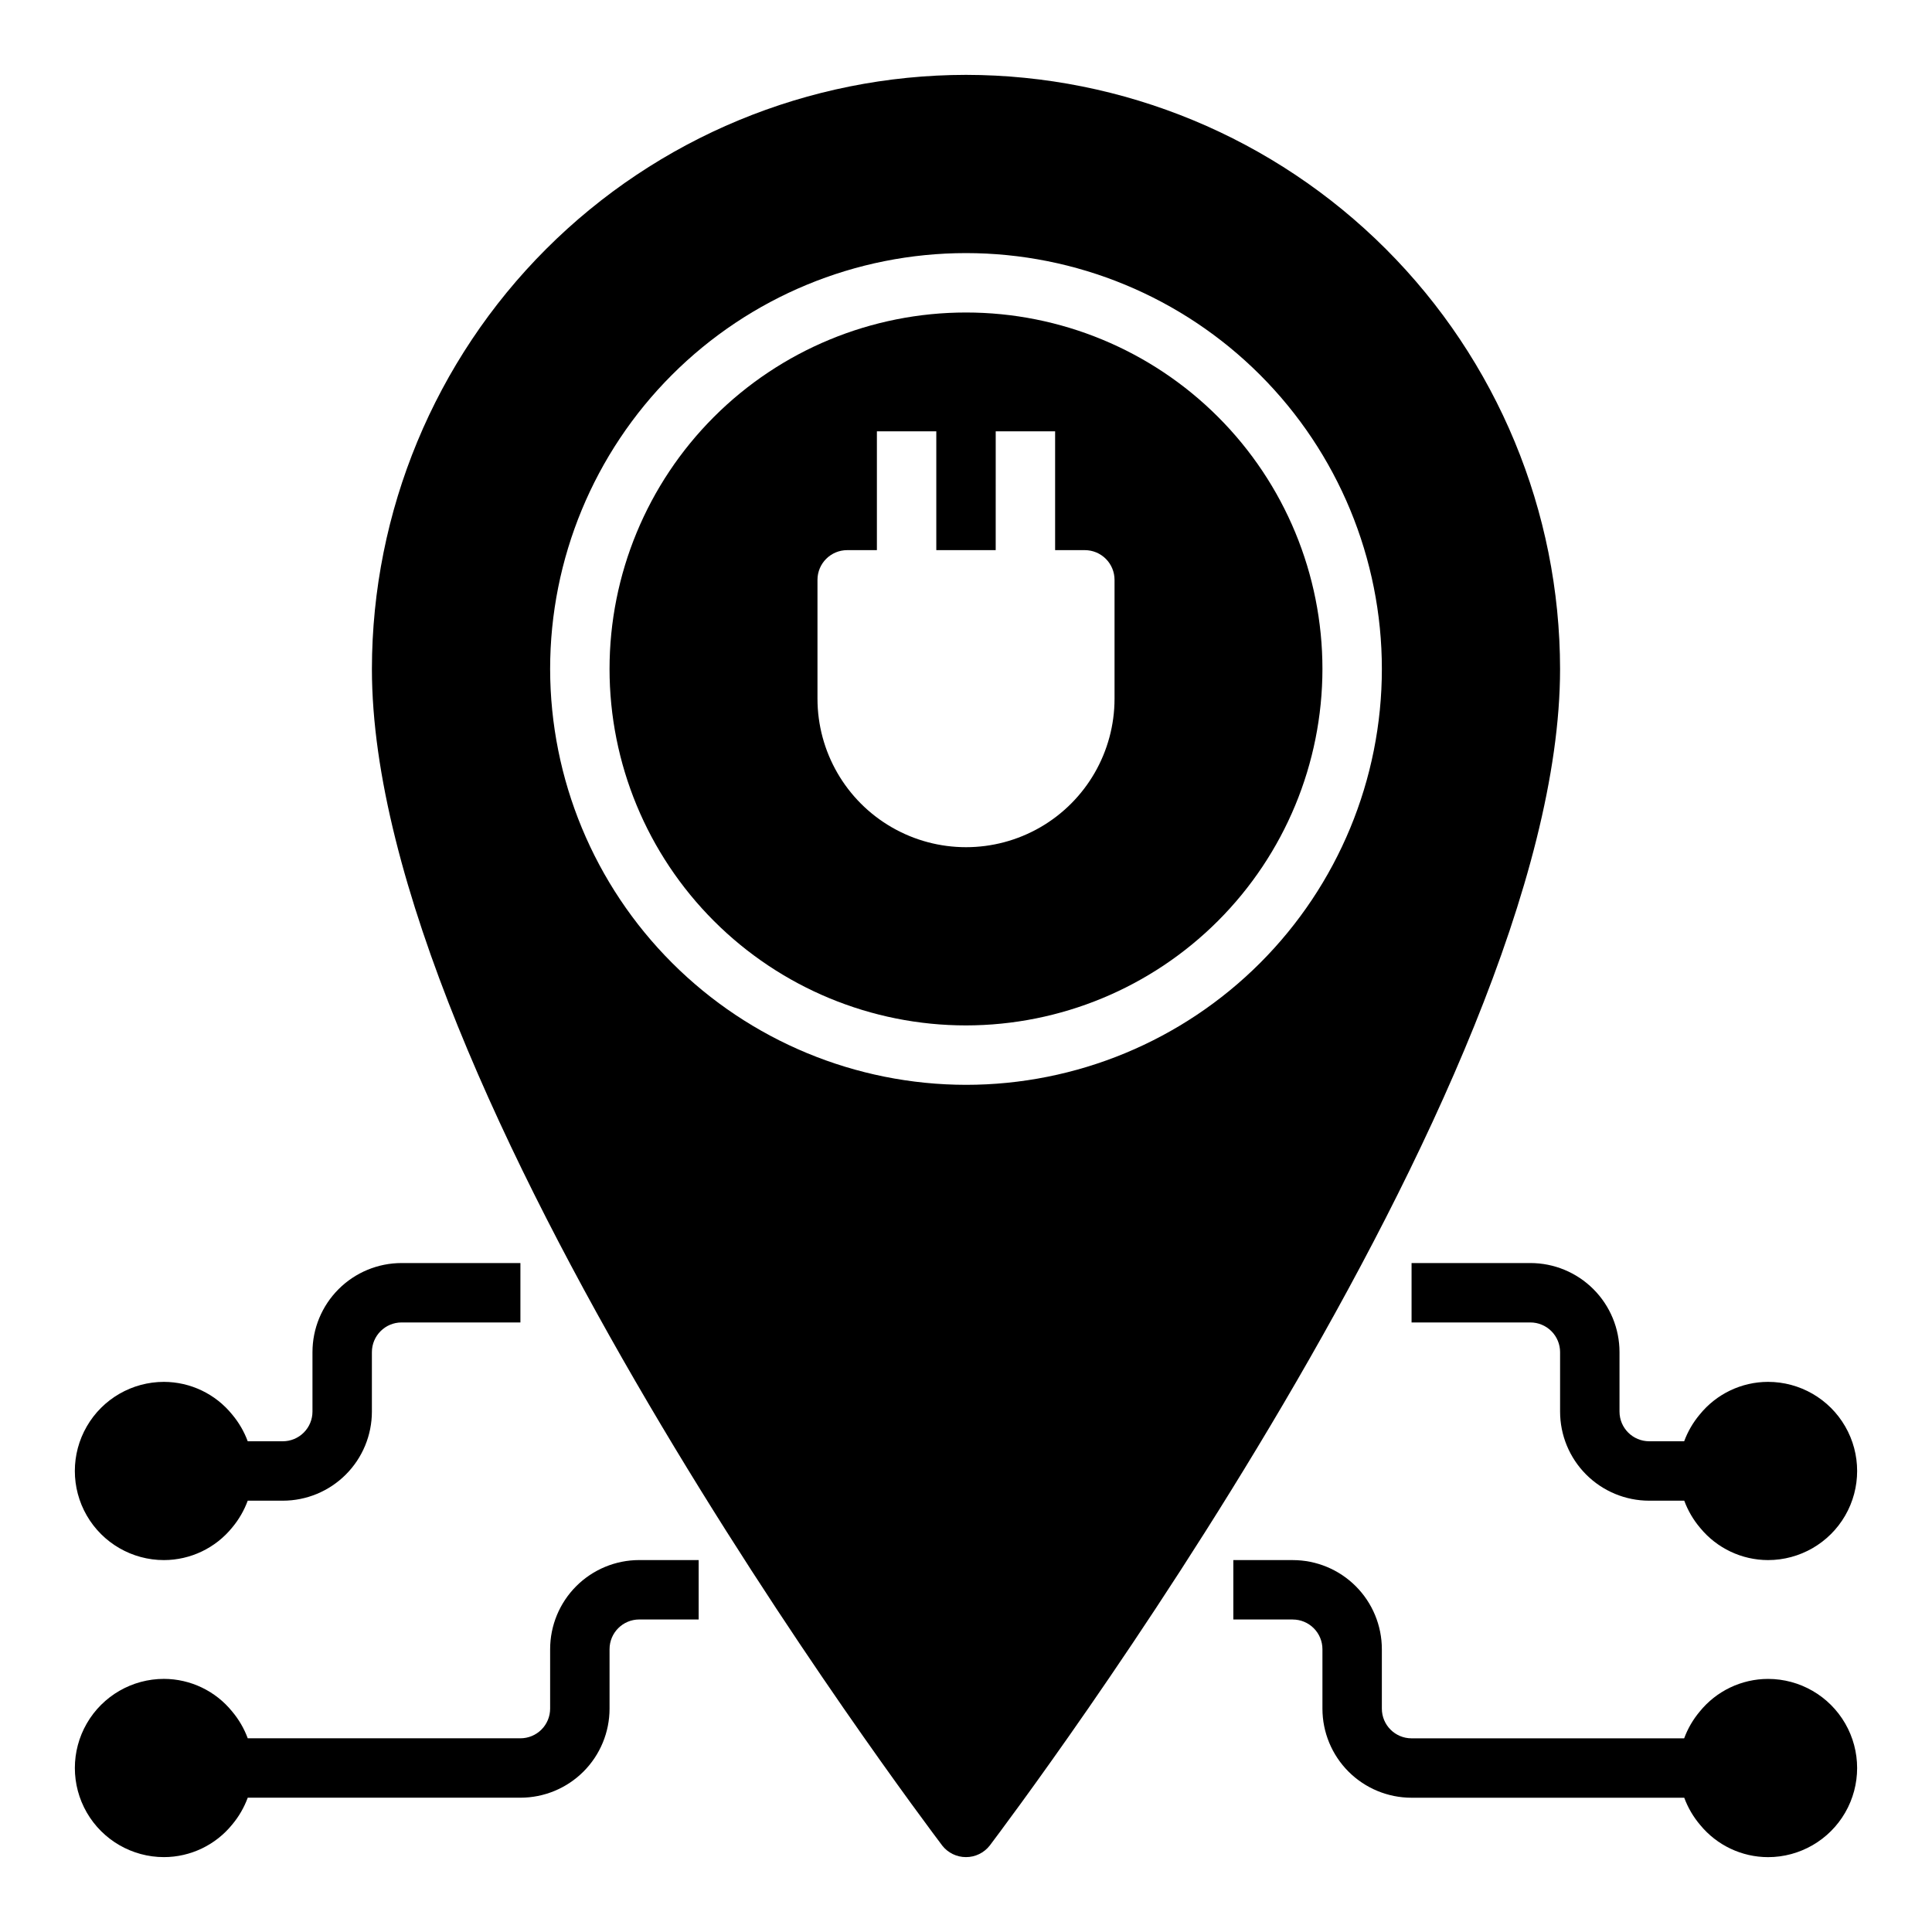
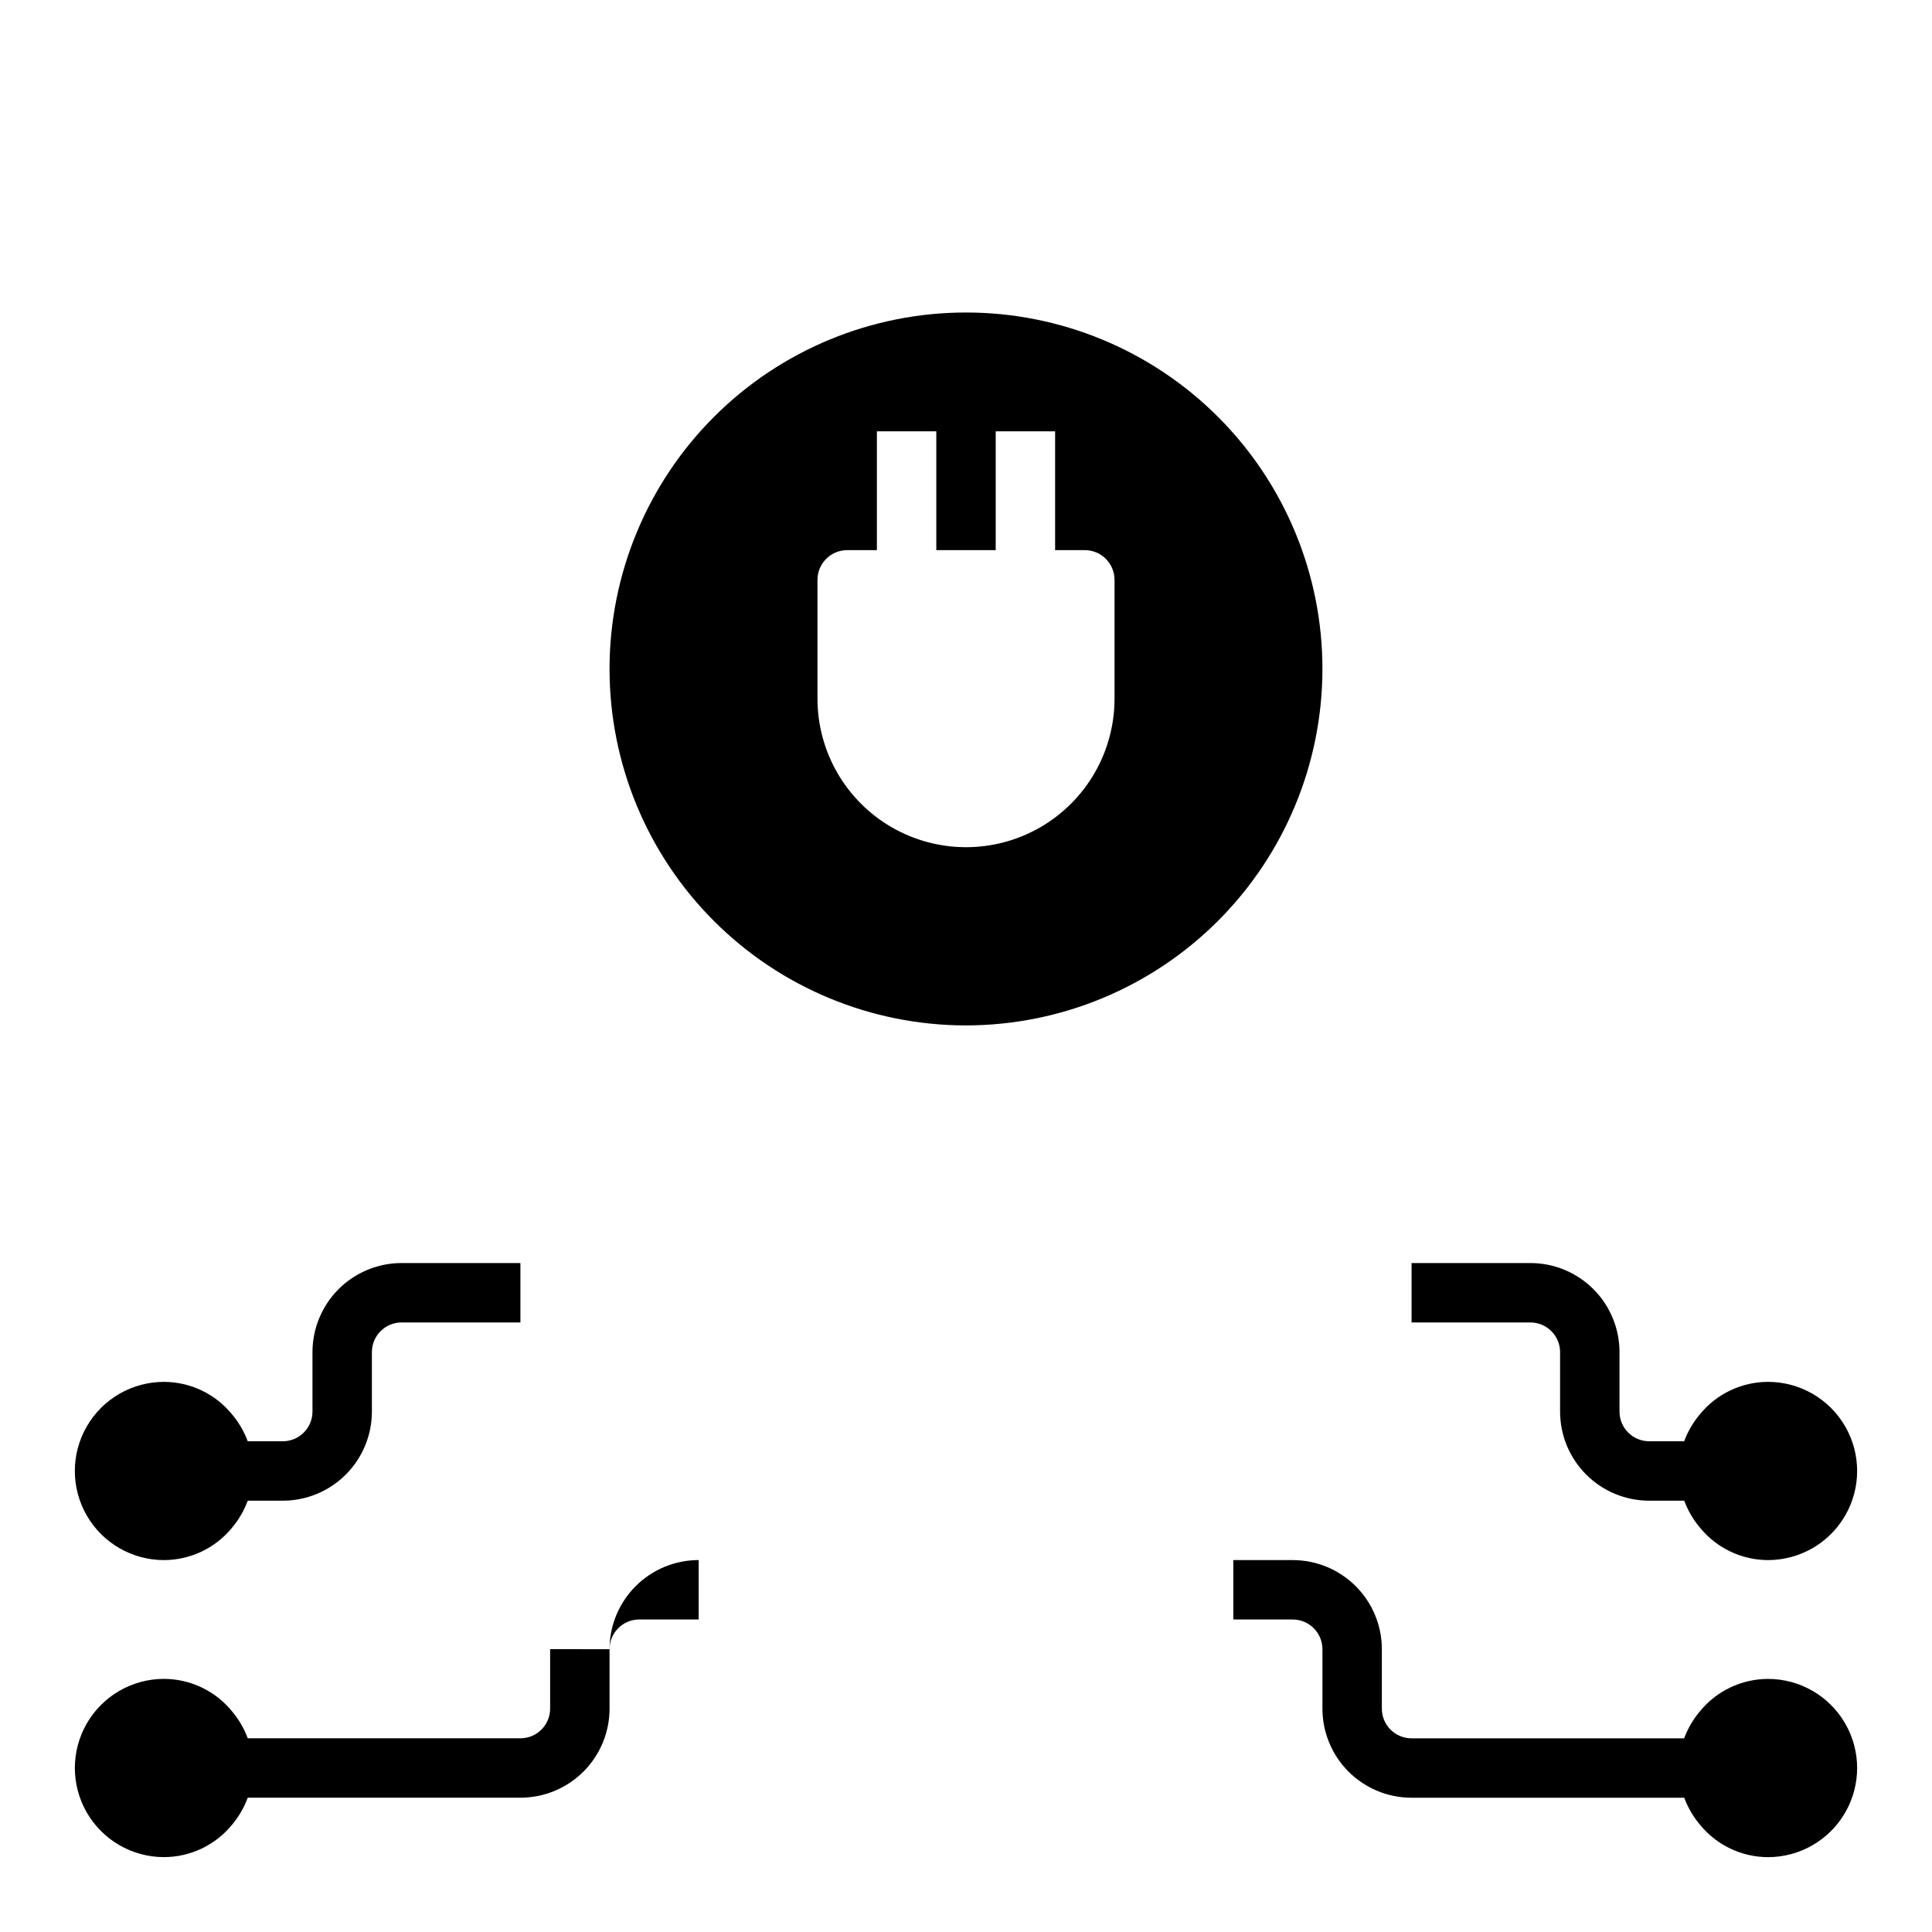
<svg xmlns="http://www.w3.org/2000/svg" fill="#000000" width="800px" height="800px" version="1.1" viewBox="144 144 512 512">
  <g>
    <path d="m494.46 321.28c0-25.051-9.949-49.078-27.668-66.797-17.715-17.715-41.742-27.668-66.793-27.668-25.055 0-49.082 9.953-66.797 27.668-17.715 17.719-27.668 41.746-27.668 66.797 0 25.055 9.953 49.082 27.668 66.797 17.715 17.715 41.742 27.668 66.797 27.668 25.047-0.02 49.062-9.98 66.773-27.691 17.711-17.711 27.668-41.727 27.688-66.773zm-133.82 7.871v-31.484c0-4.348 3.527-7.875 7.875-7.875h7.871v-31.488h15.742v31.488h15.742l0.004-31.488h15.742v31.488h7.875c2.086 0 4.09 0.832 5.566 2.309 1.473 1.473 2.305 3.477 2.305 5.566v31.488-0.004c0 14.062-7.504 27.059-19.68 34.09-12.18 7.031-27.184 7.031-39.359 0-12.18-7.031-19.684-20.027-19.684-34.09z" />
    <path d="m612.54 588.93c-7.031 0.012-13.684 3.195-18.105 8.66-1.77 2.109-3.16 4.504-4.117 7.086h-72.242c-4.348 0-7.871-3.523-7.871-7.871v-15.746c0-6.262-2.488-12.27-6.918-16.699-4.43-4.43-10.434-6.918-16.699-6.918h-15.742v15.742h15.742v0.004c2.09 0 4.09 0.828 5.566 2.305 1.477 1.477 2.305 3.481 2.305 5.566v15.746c0 6.262 2.488 12.27 6.918 16.699 4.43 4.426 10.438 6.914 16.699 6.914h72.266c0.977 2.648 2.418 5.106 4.25 7.25 4.418 5.367 11 8.48 17.949 8.496 8.438 0 16.234-4.504 20.453-11.809 4.219-7.309 4.219-16.309 0-23.617-4.219-7.305-12.016-11.809-20.453-11.809z" />
-     <path d="m289.79 581.05v15.746c0 2.086-0.828 4.09-2.305 5.566-1.477 1.473-3.477 2.305-5.566 2.305h-72.266c-0.953-2.582-2.348-4.977-4.117-7.086-4.418-5.461-11.059-8.641-18.082-8.66-8.438 0-16.234 4.504-20.453 11.809-4.219 7.309-4.219 16.309 0 23.617 4.219 7.305 12.016 11.809 20.453 11.809 7.031-0.012 13.684-3.195 18.105-8.66 1.762-2.109 3.144-4.508 4.094-7.086h72.266c6.262 0 12.27-2.488 16.699-6.914 4.43-4.43 6.918-10.438 6.918-16.699v-15.746c0-4.348 3.523-7.871 7.871-7.871h15.742v-15.746h-15.742c-6.262 0-12.27 2.488-16.699 6.918-4.43 4.43-6.918 10.438-6.918 16.699z" />
+     <path d="m289.79 581.05v15.746c0 2.086-0.828 4.09-2.305 5.566-1.477 1.473-3.477 2.305-5.566 2.305h-72.266c-0.953-2.582-2.348-4.977-4.117-7.086-4.418-5.461-11.059-8.641-18.082-8.66-8.438 0-16.234 4.504-20.453 11.809-4.219 7.309-4.219 16.309 0 23.617 4.219 7.305 12.016 11.809 20.453 11.809 7.031-0.012 13.684-3.195 18.105-8.66 1.762-2.109 3.144-4.508 4.094-7.086h72.266c6.262 0 12.27-2.488 16.699-6.914 4.43-4.43 6.918-10.438 6.918-16.699v-15.746c0-4.348 3.523-7.871 7.871-7.871h15.742v-15.746c-6.262 0-12.27 2.488-16.699 6.918-4.43 4.43-6.918 10.438-6.918 16.699z" />
    <path d="m187.45 557.44c7.031-0.012 13.684-3.191 18.105-8.656 1.762-2.109 3.144-4.508 4.094-7.086h9.289c6.266 0 12.27-2.488 16.699-6.918 4.43-4.43 6.918-10.434 6.918-16.699v-15.742c0-4.348 3.523-7.875 7.871-7.875h31.488v-15.742h-31.488c-6.262 0-12.27 2.488-16.699 6.918-4.43 4.43-6.918 10.434-6.918 16.699v15.742c0 2.09-0.828 4.09-2.305 5.566-1.477 1.477-3.477 2.305-5.566 2.305h-9.289c-0.953-2.578-2.348-4.977-4.117-7.082-4.418-5.461-11.059-8.641-18.082-8.66-8.438 0-16.234 4.5-20.453 11.809-4.219 7.305-4.219 16.309 0 23.617 4.219 7.305 12.016 11.805 20.453 11.805z" />
-     <path d="m400 163.84c-41.746 0.043-81.766 16.645-111.28 46.16-29.52 29.52-46.117 69.539-46.16 111.28 0 111.55 145 303.62 151.14 311.81h-0.004c1.52 1.938 3.84 3.066 6.301 3.066 2.457 0 4.781-1.129 6.297-3.066 6.141-8.188 151.14-200.27 151.14-311.81-0.039-41.742-16.641-81.762-46.156-111.28-29.52-29.516-69.539-46.117-111.28-46.16zm-110.21 157.44c0-29.227 11.613-57.262 32.281-77.93 20.668-20.668 48.699-32.277 77.93-32.277 29.227 0 57.258 11.609 77.926 32.277 20.668 20.668 32.281 48.703 32.281 77.93 0 29.23-11.613 57.262-32.281 77.93s-48.699 32.281-77.926 32.281c-29.223-0.031-57.234-11.652-77.895-32.316-20.664-20.66-32.285-48.676-32.316-77.895z" />
    <path d="m518.08 478.72v15.742h31.488c2.09 0 4.09 0.832 5.566 2.309 1.477 1.477 2.305 3.477 2.305 5.566v15.742c0 6.266 2.488 12.27 6.918 16.699 4.43 4.43 10.438 6.918 16.699 6.918h9.289c0.977 2.648 2.418 5.106 4.25 7.25 4.418 5.363 11 8.48 17.949 8.492 8.438 0 16.234-4.5 20.453-11.805 4.219-7.309 4.219-16.312 0-23.617-4.219-7.309-12.016-11.809-20.453-11.809-7.031 0.012-13.684 3.191-18.105 8.66-1.77 2.106-3.16 4.504-4.117 7.082h-9.266c-4.348 0-7.871-3.523-7.871-7.871v-15.742c0-6.266-2.488-12.27-6.918-16.699-4.43-4.43-10.434-6.918-16.699-6.918z" />
  </g>
</svg>